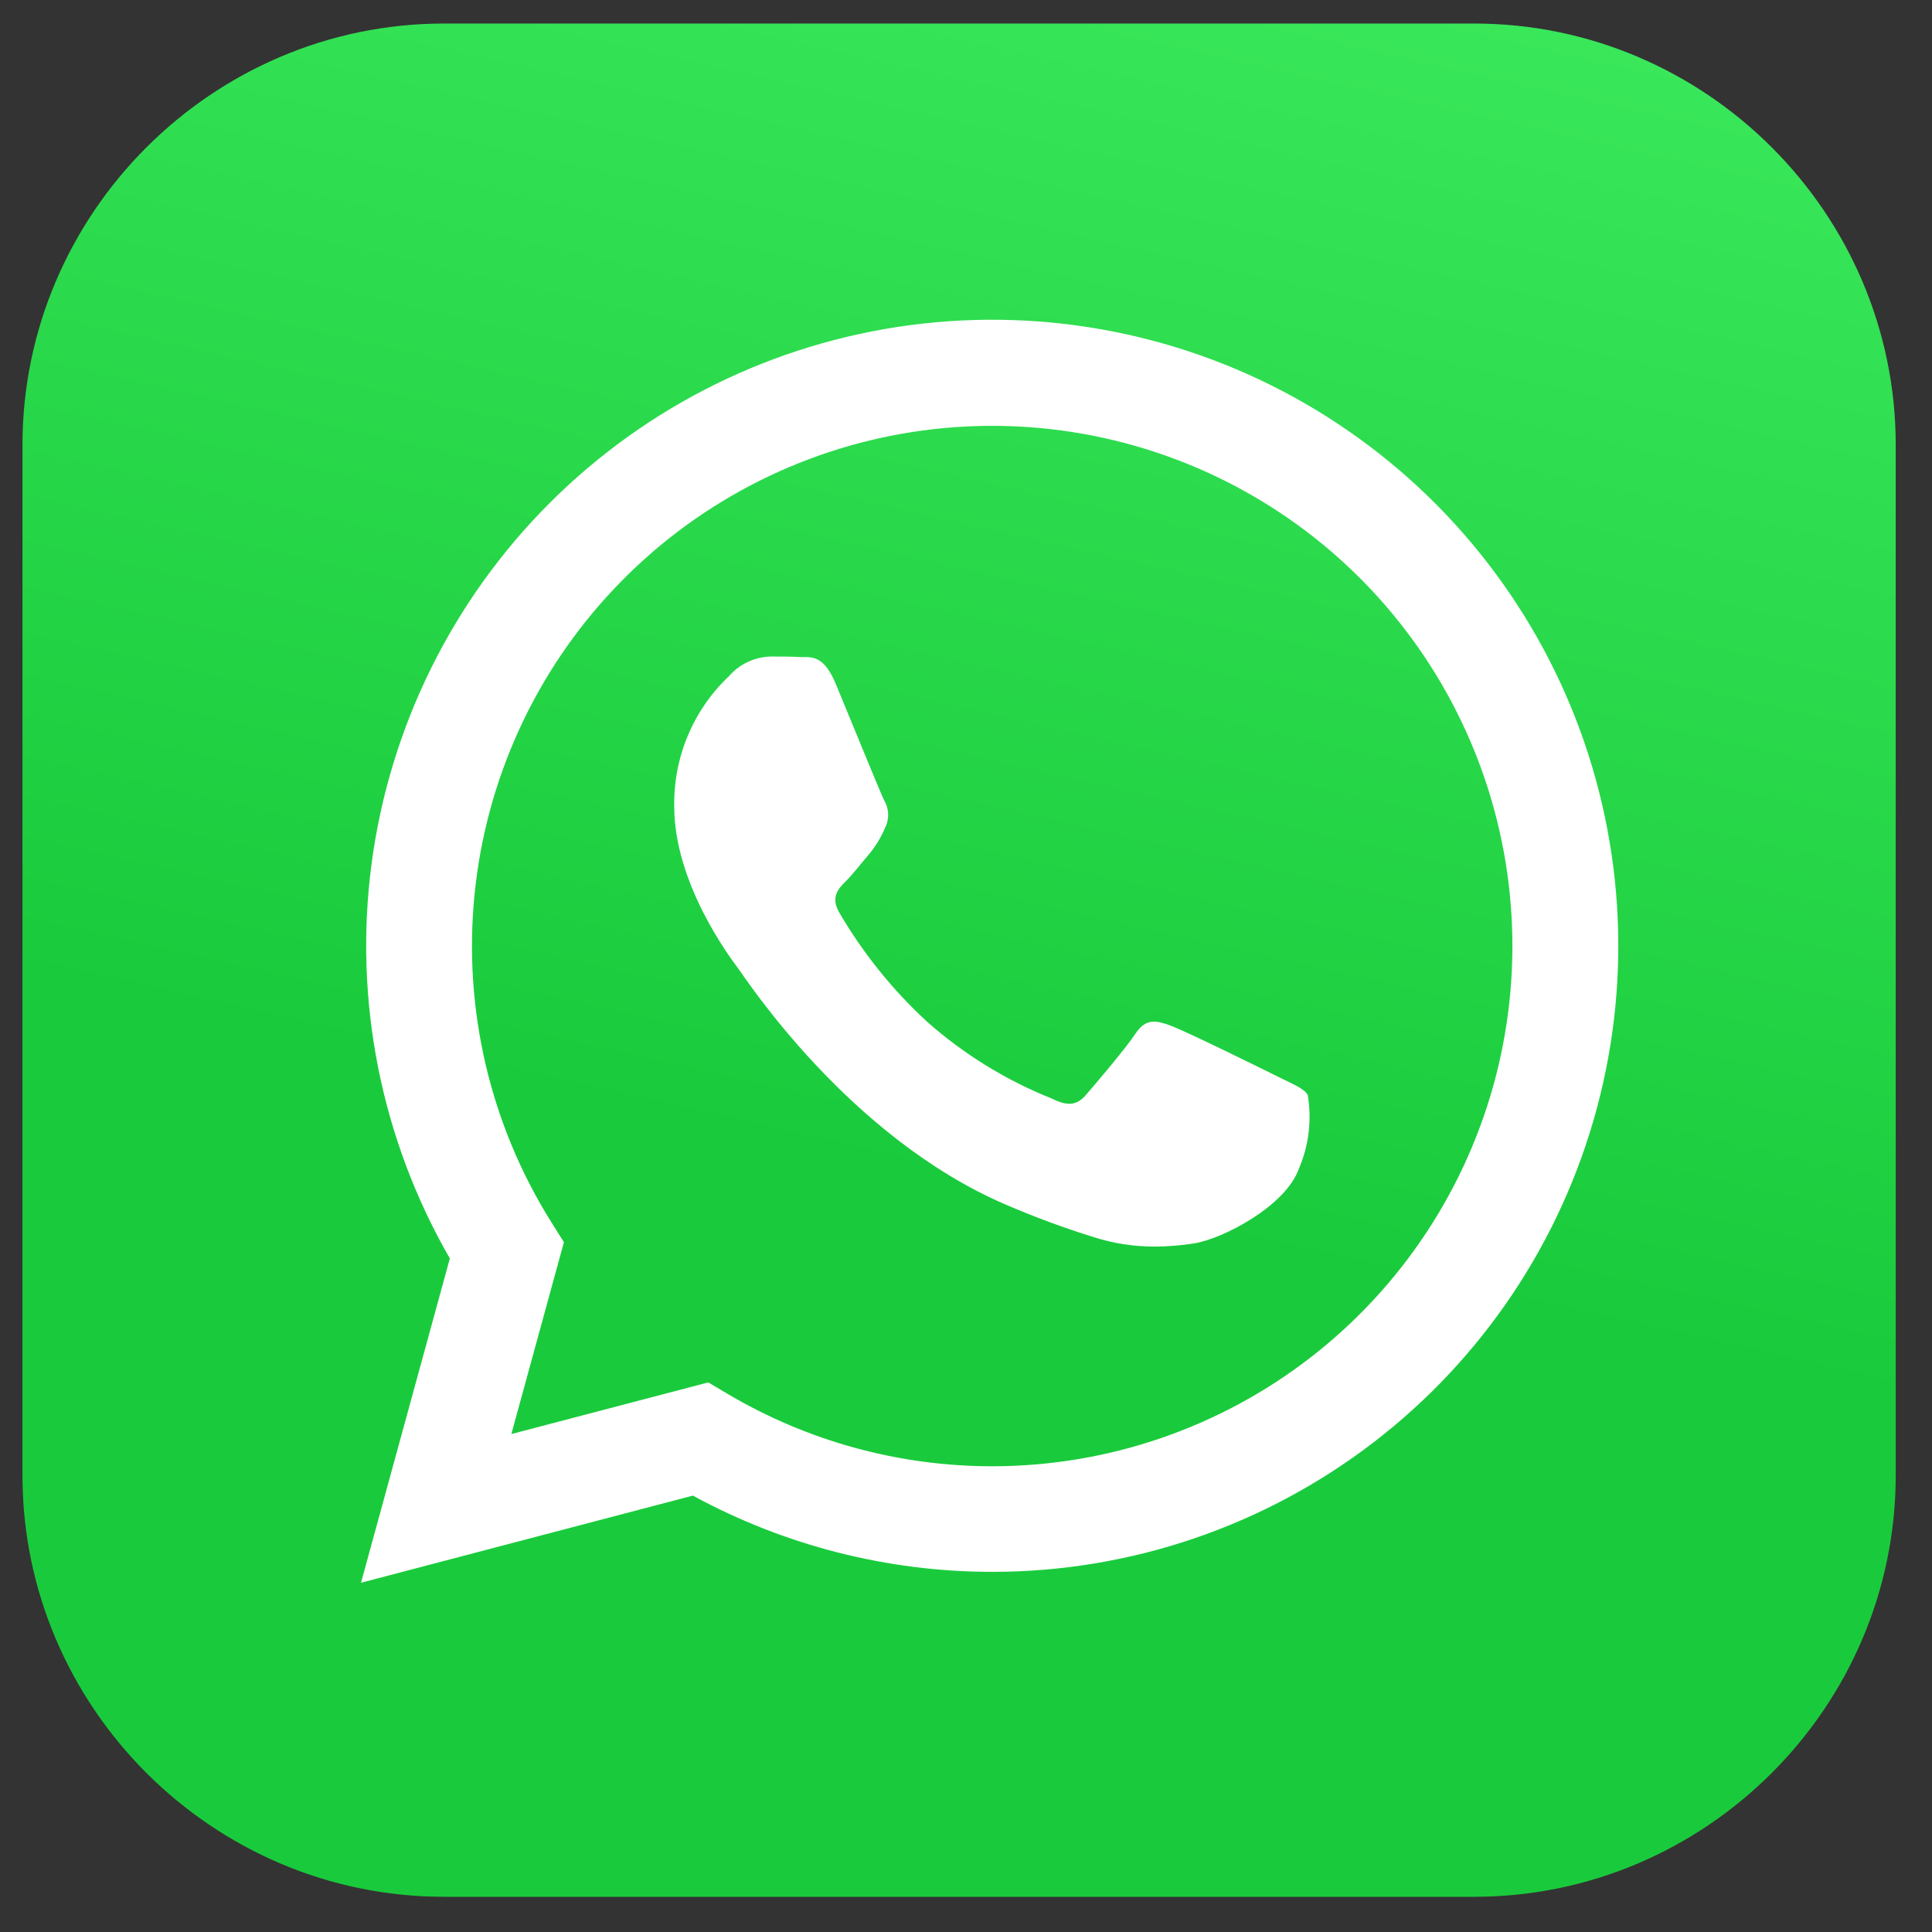
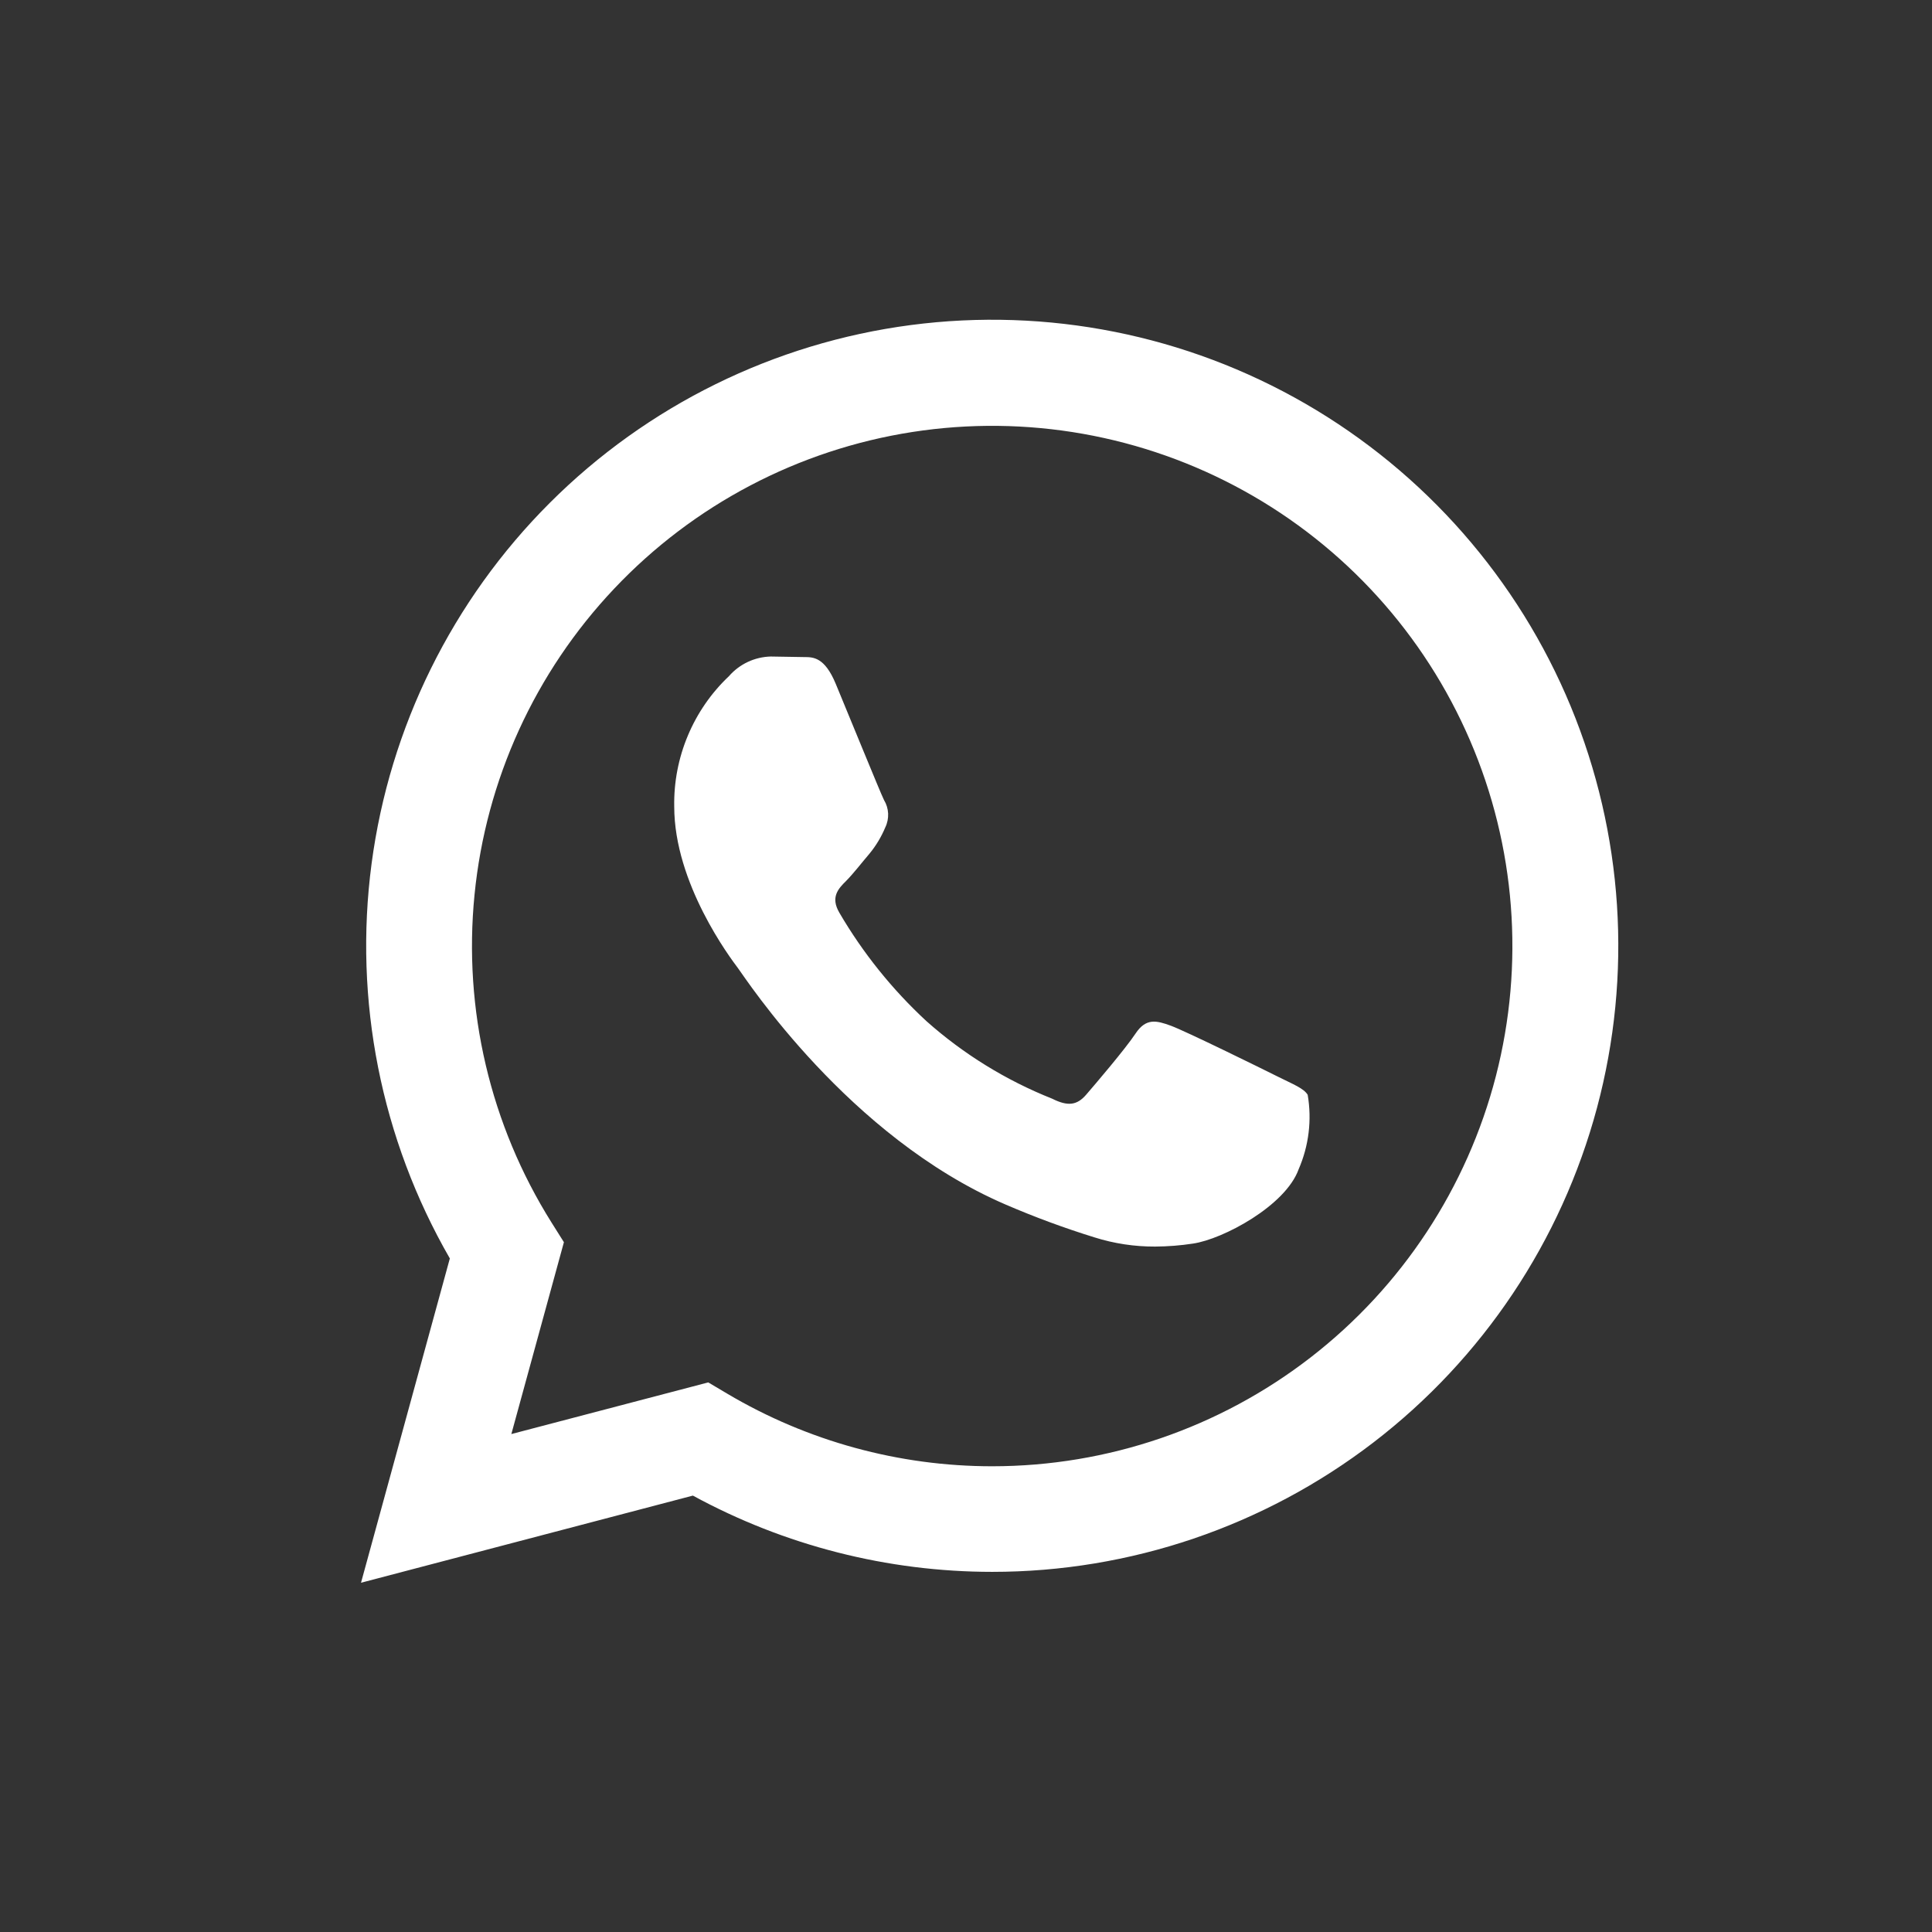
<svg xmlns="http://www.w3.org/2000/svg" width="49" height="49" viewBox="0 0 49 49" fill="none">
  <rect x="0" y="0" width="49" height="49" fill="#333333" stroke="none" />
-   <path d="M37.39 48.107H11.26C5.386 48.107 0.57 43.291 0.57 37.417V11.287C0.57 5.413 5.386 0.597 11.26 0.597H37.39C43.264 0.597 48.08 5.413 48.08 11.287V37.417C48.08 43.291 43.264 48.107 37.39 48.107Z" fill="url(#paint0_linear_7968_18970)" />
-   <path d="M11.409 31.917C9.664 28.889 8.966 25.37 9.424 21.905C9.883 18.441 11.472 15.224 13.944 12.754C16.416 10.284 19.635 8.699 23.1 8.244C26.565 7.79 30.083 8.491 33.109 10.239C36.135 11.988 38.5 14.685 39.837 17.915C41.173 21.144 41.407 24.723 40.503 28.099C39.598 31.475 37.605 34.458 34.832 36.585C32.059 38.712 28.662 39.866 25.168 39.866H25.161C22.51 39.865 19.901 39.2 17.573 37.932L9.156 40.142L11.409 31.917ZM18.445 35.347C20.478 36.552 22.798 37.188 25.162 37.188H25.168C28.093 37.187 30.934 36.215 33.246 34.423C35.558 32.631 37.209 30.122 37.94 27.29C38.67 24.457 38.439 21.462 37.282 18.776C36.125 16.089 34.109 13.863 31.549 12.448C28.989 11.033 26.032 10.508 23.141 10.956C20.251 11.405 17.591 12.801 15.581 14.926C13.57 17.05 12.323 19.783 12.035 22.693C11.746 25.604 12.433 28.528 13.988 31.006L14.302 31.505L12.969 36.371L17.963 35.061L18.445 35.347ZM27.759 31.383C26.991 31.145 26.236 30.866 25.497 30.547C21.517 28.83 18.918 24.823 18.72 24.559C18.522 24.295 17.1 22.409 17.1 20.456C17.089 19.838 17.207 19.225 17.446 18.656C17.685 18.086 18.04 17.572 18.489 17.148C18.621 16.996 18.784 16.874 18.966 16.788C19.148 16.703 19.345 16.656 19.547 16.651C19.811 16.651 20.075 16.651 20.307 16.665C20.335 16.665 20.364 16.665 20.396 16.665C20.625 16.665 20.915 16.665 21.197 17.345C21.528 18.139 22.322 20.092 22.42 20.29C22.483 20.393 22.519 20.511 22.525 20.633C22.53 20.754 22.506 20.875 22.453 20.984C22.353 21.223 22.22 21.446 22.056 21.646C21.858 21.878 21.64 22.161 21.461 22.341C21.262 22.538 21.056 22.753 21.289 23.15C21.885 24.17 22.629 25.096 23.496 25.898C24.437 26.735 25.517 27.401 26.687 27.866C27.083 28.065 27.316 28.032 27.545 27.767C27.774 27.502 28.537 26.609 28.801 26.212C29.065 25.815 29.33 25.881 29.694 26.014C30.058 26.146 32.008 27.105 32.405 27.304C32.802 27.502 33.066 27.602 33.166 27.767C33.275 28.405 33.195 29.061 32.937 29.654C32.606 30.58 31.021 31.428 30.258 31.54C29.94 31.589 29.618 31.614 29.296 31.616C28.775 31.618 28.256 31.54 27.759 31.383Z" fill="white" />
+   <path d="M11.409 31.917C9.664 28.889 8.966 25.37 9.424 21.905C9.883 18.441 11.472 15.224 13.944 12.754C16.416 10.284 19.635 8.699 23.1 8.244C26.565 7.79 30.083 8.491 33.109 10.239C36.135 11.988 38.5 14.685 39.837 17.915C41.173 21.144 41.407 24.723 40.503 28.099C39.598 31.475 37.605 34.458 34.832 36.585C32.059 38.712 28.662 39.866 25.168 39.866H25.161C22.51 39.865 19.901 39.2 17.573 37.932L9.156 40.142L11.409 31.917ZM18.445 35.347C20.478 36.552 22.798 37.188 25.162 37.188H25.168C28.093 37.187 30.934 36.215 33.246 34.423C35.558 32.631 37.209 30.122 37.94 27.29C38.67 24.457 38.439 21.462 37.282 18.776C36.125 16.089 34.109 13.863 31.549 12.448C28.989 11.033 26.032 10.508 23.141 10.956C20.251 11.405 17.591 12.801 15.581 14.926C13.57 17.05 12.323 19.783 12.035 22.693C11.746 25.604 12.433 28.528 13.988 31.006L14.302 31.505L12.969 36.371L17.963 35.061L18.445 35.347ZM27.759 31.383C26.991 31.145 26.236 30.866 25.497 30.547C21.517 28.83 18.918 24.823 18.72 24.559C18.522 24.295 17.1 22.409 17.1 20.456C17.089 19.838 17.207 19.225 17.446 18.656C17.685 18.086 18.04 17.572 18.489 17.148C18.621 16.996 18.784 16.874 18.966 16.788C19.148 16.703 19.345 16.656 19.547 16.651C20.335 16.665 20.364 16.665 20.396 16.665C20.625 16.665 20.915 16.665 21.197 17.345C21.528 18.139 22.322 20.092 22.42 20.29C22.483 20.393 22.519 20.511 22.525 20.633C22.53 20.754 22.506 20.875 22.453 20.984C22.353 21.223 22.22 21.446 22.056 21.646C21.858 21.878 21.64 22.161 21.461 22.341C21.262 22.538 21.056 22.753 21.289 23.15C21.885 24.17 22.629 25.096 23.496 25.898C24.437 26.735 25.517 27.401 26.687 27.866C27.083 28.065 27.316 28.032 27.545 27.767C27.774 27.502 28.537 26.609 28.801 26.212C29.065 25.815 29.33 25.881 29.694 26.014C30.058 26.146 32.008 27.105 32.405 27.304C32.802 27.502 33.066 27.602 33.166 27.767C33.275 28.405 33.195 29.061 32.937 29.654C32.606 30.58 31.021 31.428 30.258 31.54C29.94 31.589 29.618 31.614 29.296 31.616C28.775 31.618 28.256 31.54 27.759 31.383Z" fill="white" />
  <defs>
    <linearGradient id="paint0_linear_7968_18970" x1="47.367" y1="-6.624" x2="29.266" y2="73.287" gradientUnits="userSpaceOnUse">
      <stop stop-color="#42EF62" />
      <stop offset="0.5" stop-color="#19CB3C" />
      <stop offset="1" stop-color="#19CB3C" />
    </linearGradient>
  </defs>
</svg>